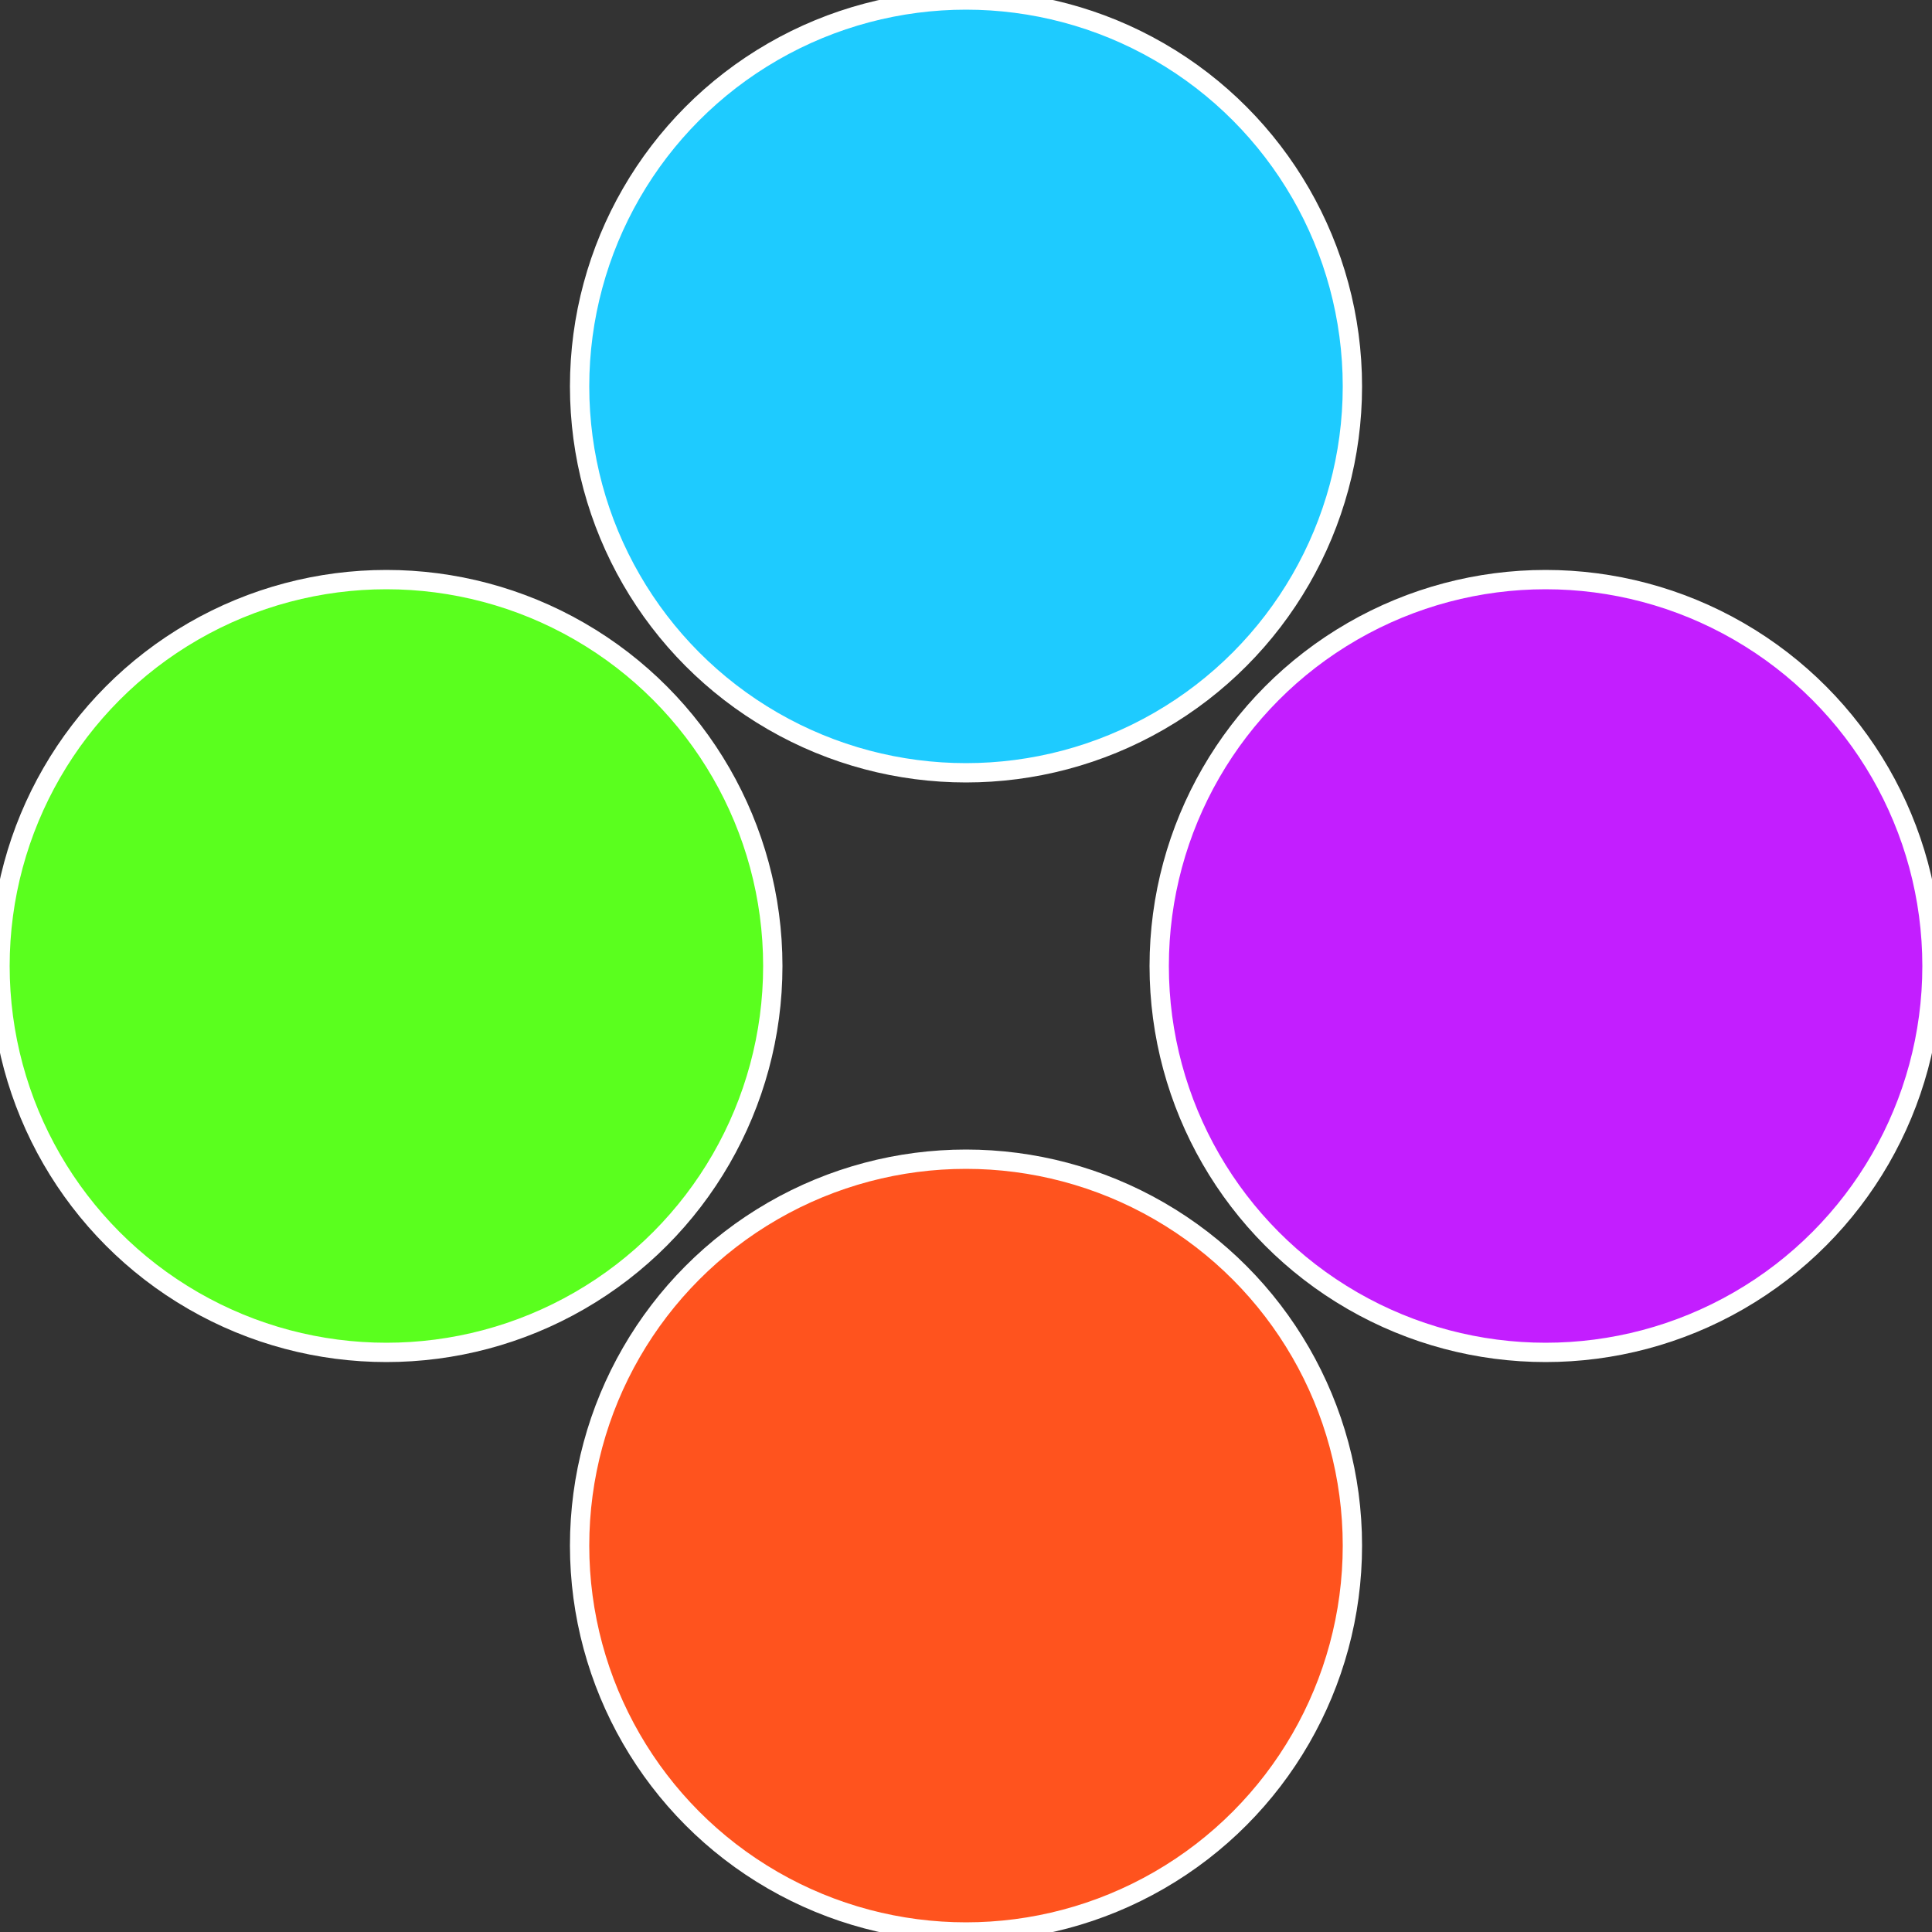
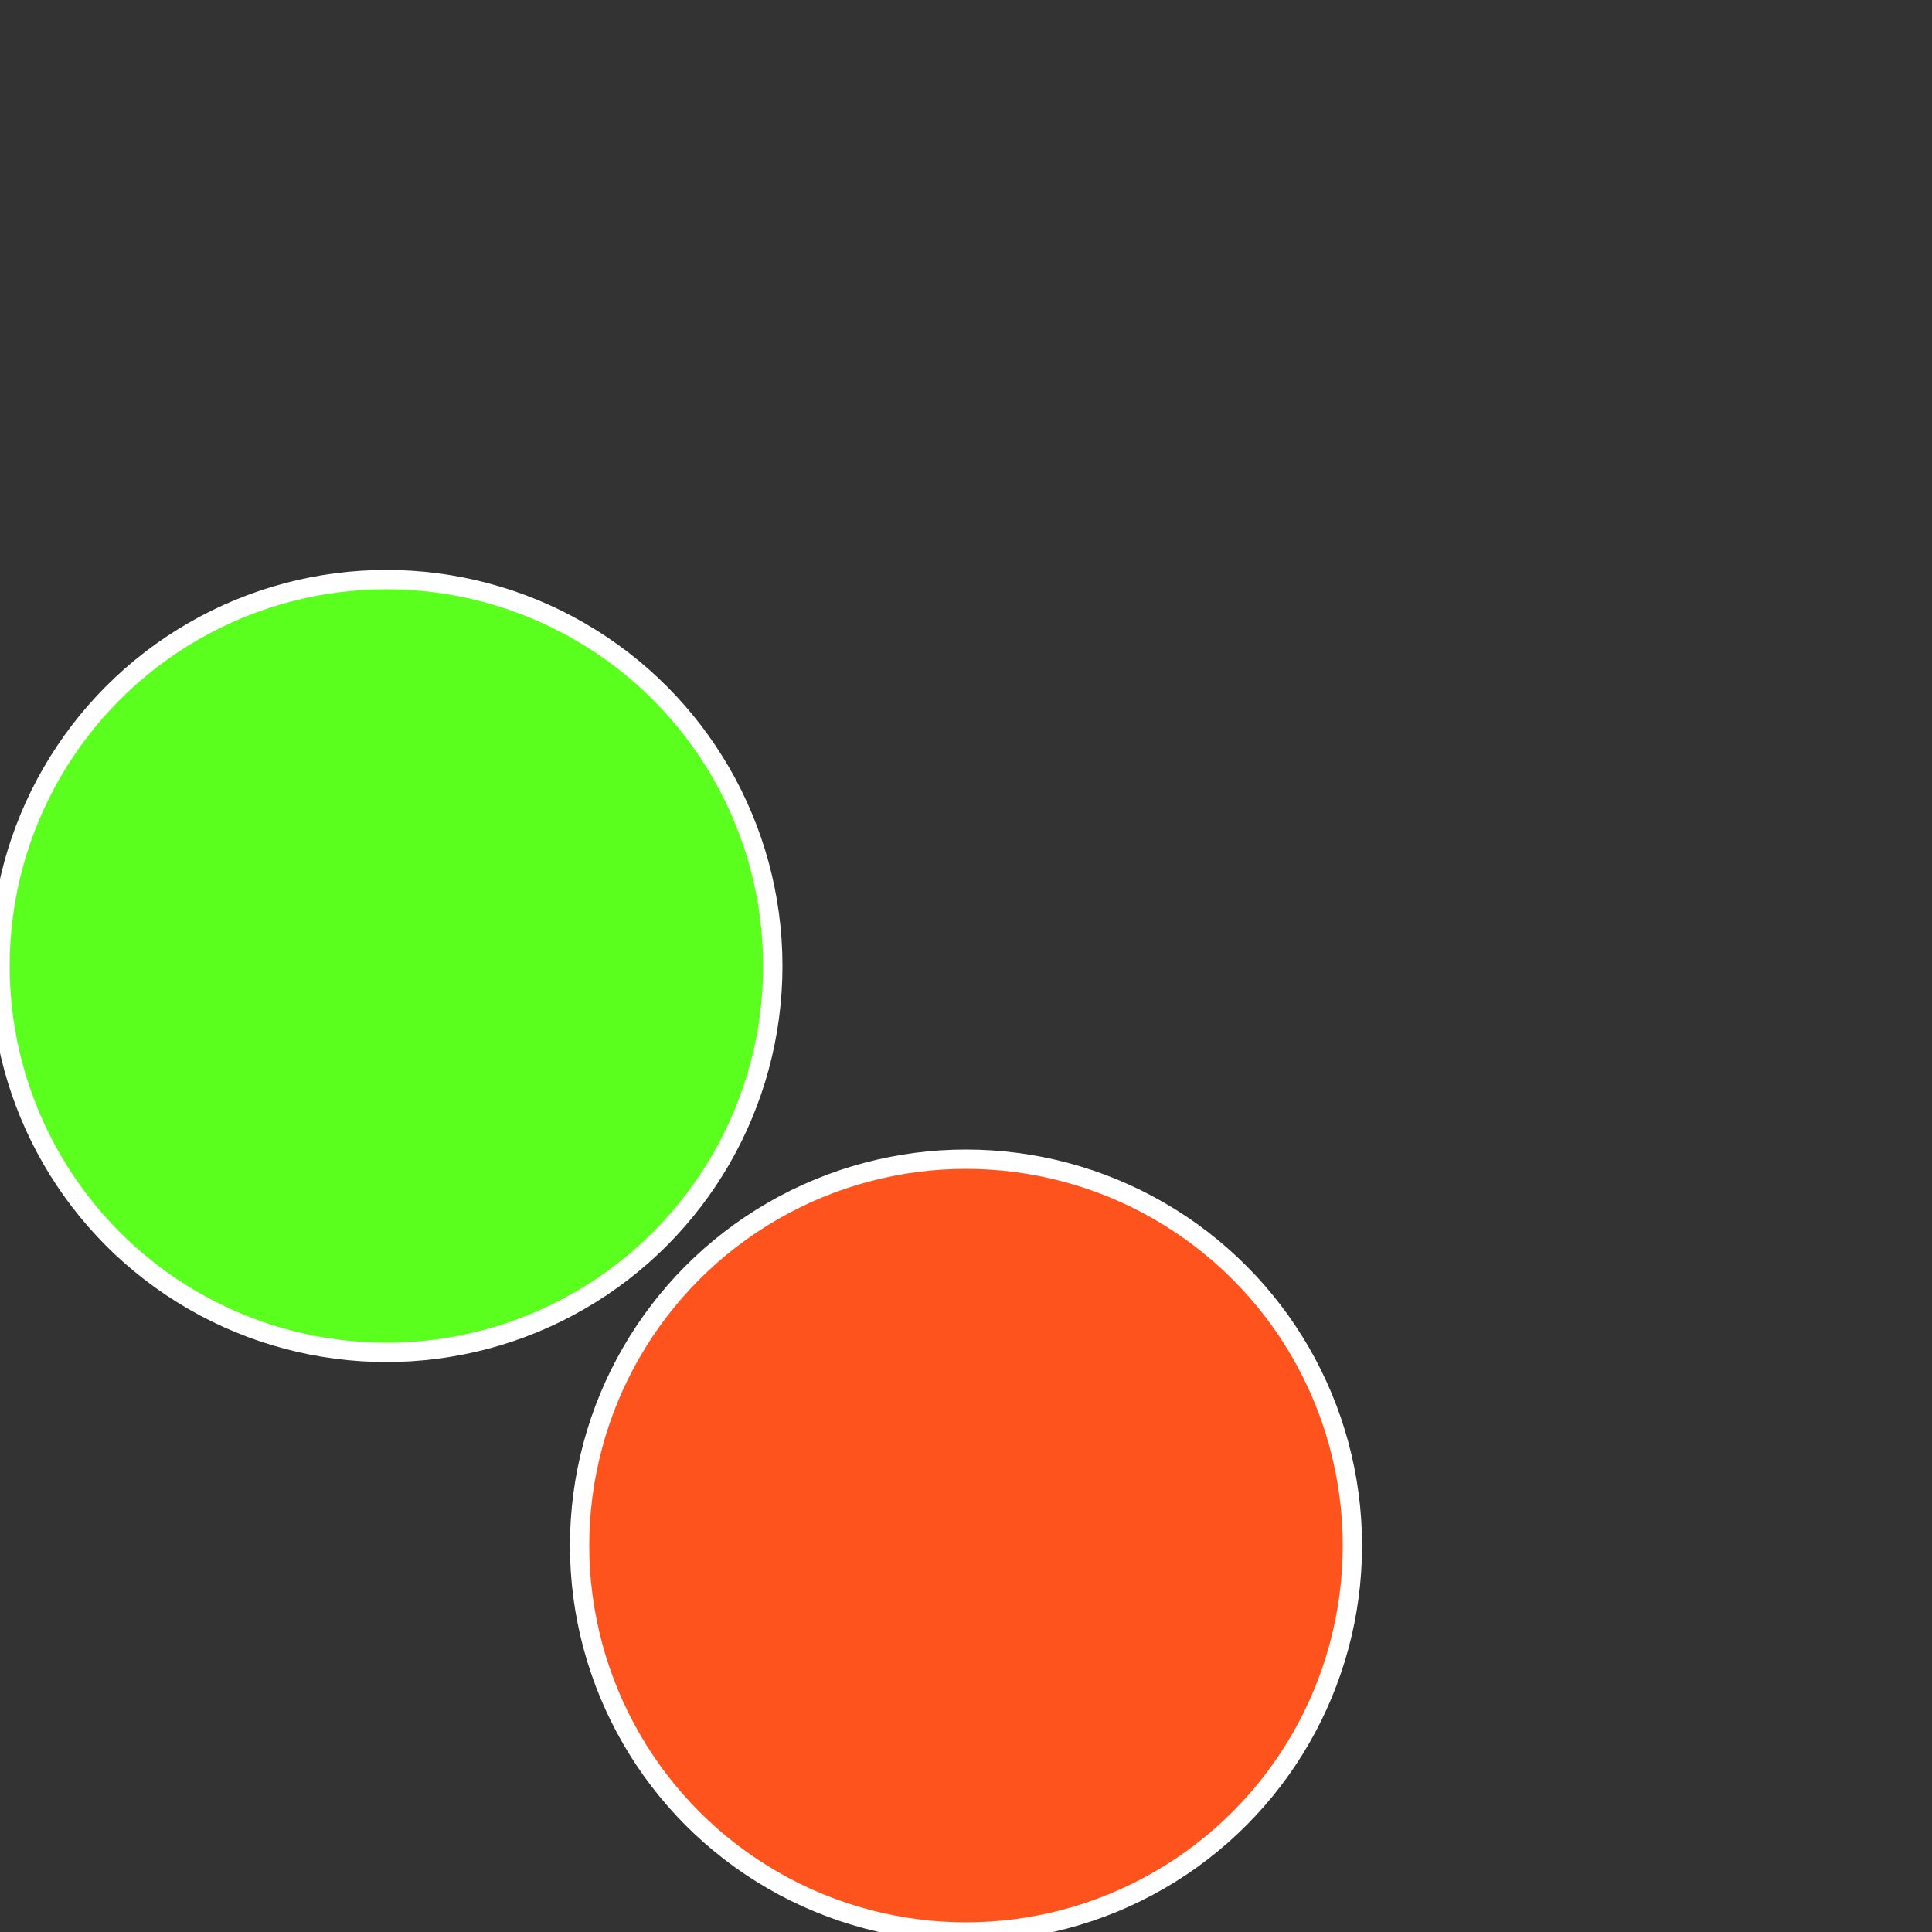
<svg xmlns="http://www.w3.org/2000/svg" width="500" height="500" viewBox="-1 -1 2 2">
  <rect x="-1" y="-1" width="2" height="2" fill="#333333" stroke="none" />
-   <circle cx="0.6" cy="0" r="0.4" fill="#c31eff" stroke="#fff" stroke-width="1%" />
  <circle cx="3.6739403974421E-17" cy="0.6" r="0.4" fill="#ff531e" stroke="#fff" stroke-width="1%" />
  <circle cx="-0.6" cy="7.3478807948841E-17" r="0.4" fill="#5aff1e" stroke="#fff" stroke-width="1%" />
-   <circle cx="-1.1021821192326E-16" cy="-0.6" r="0.4" fill="#1ecbff" stroke="#fff" stroke-width="1%" />
</svg>